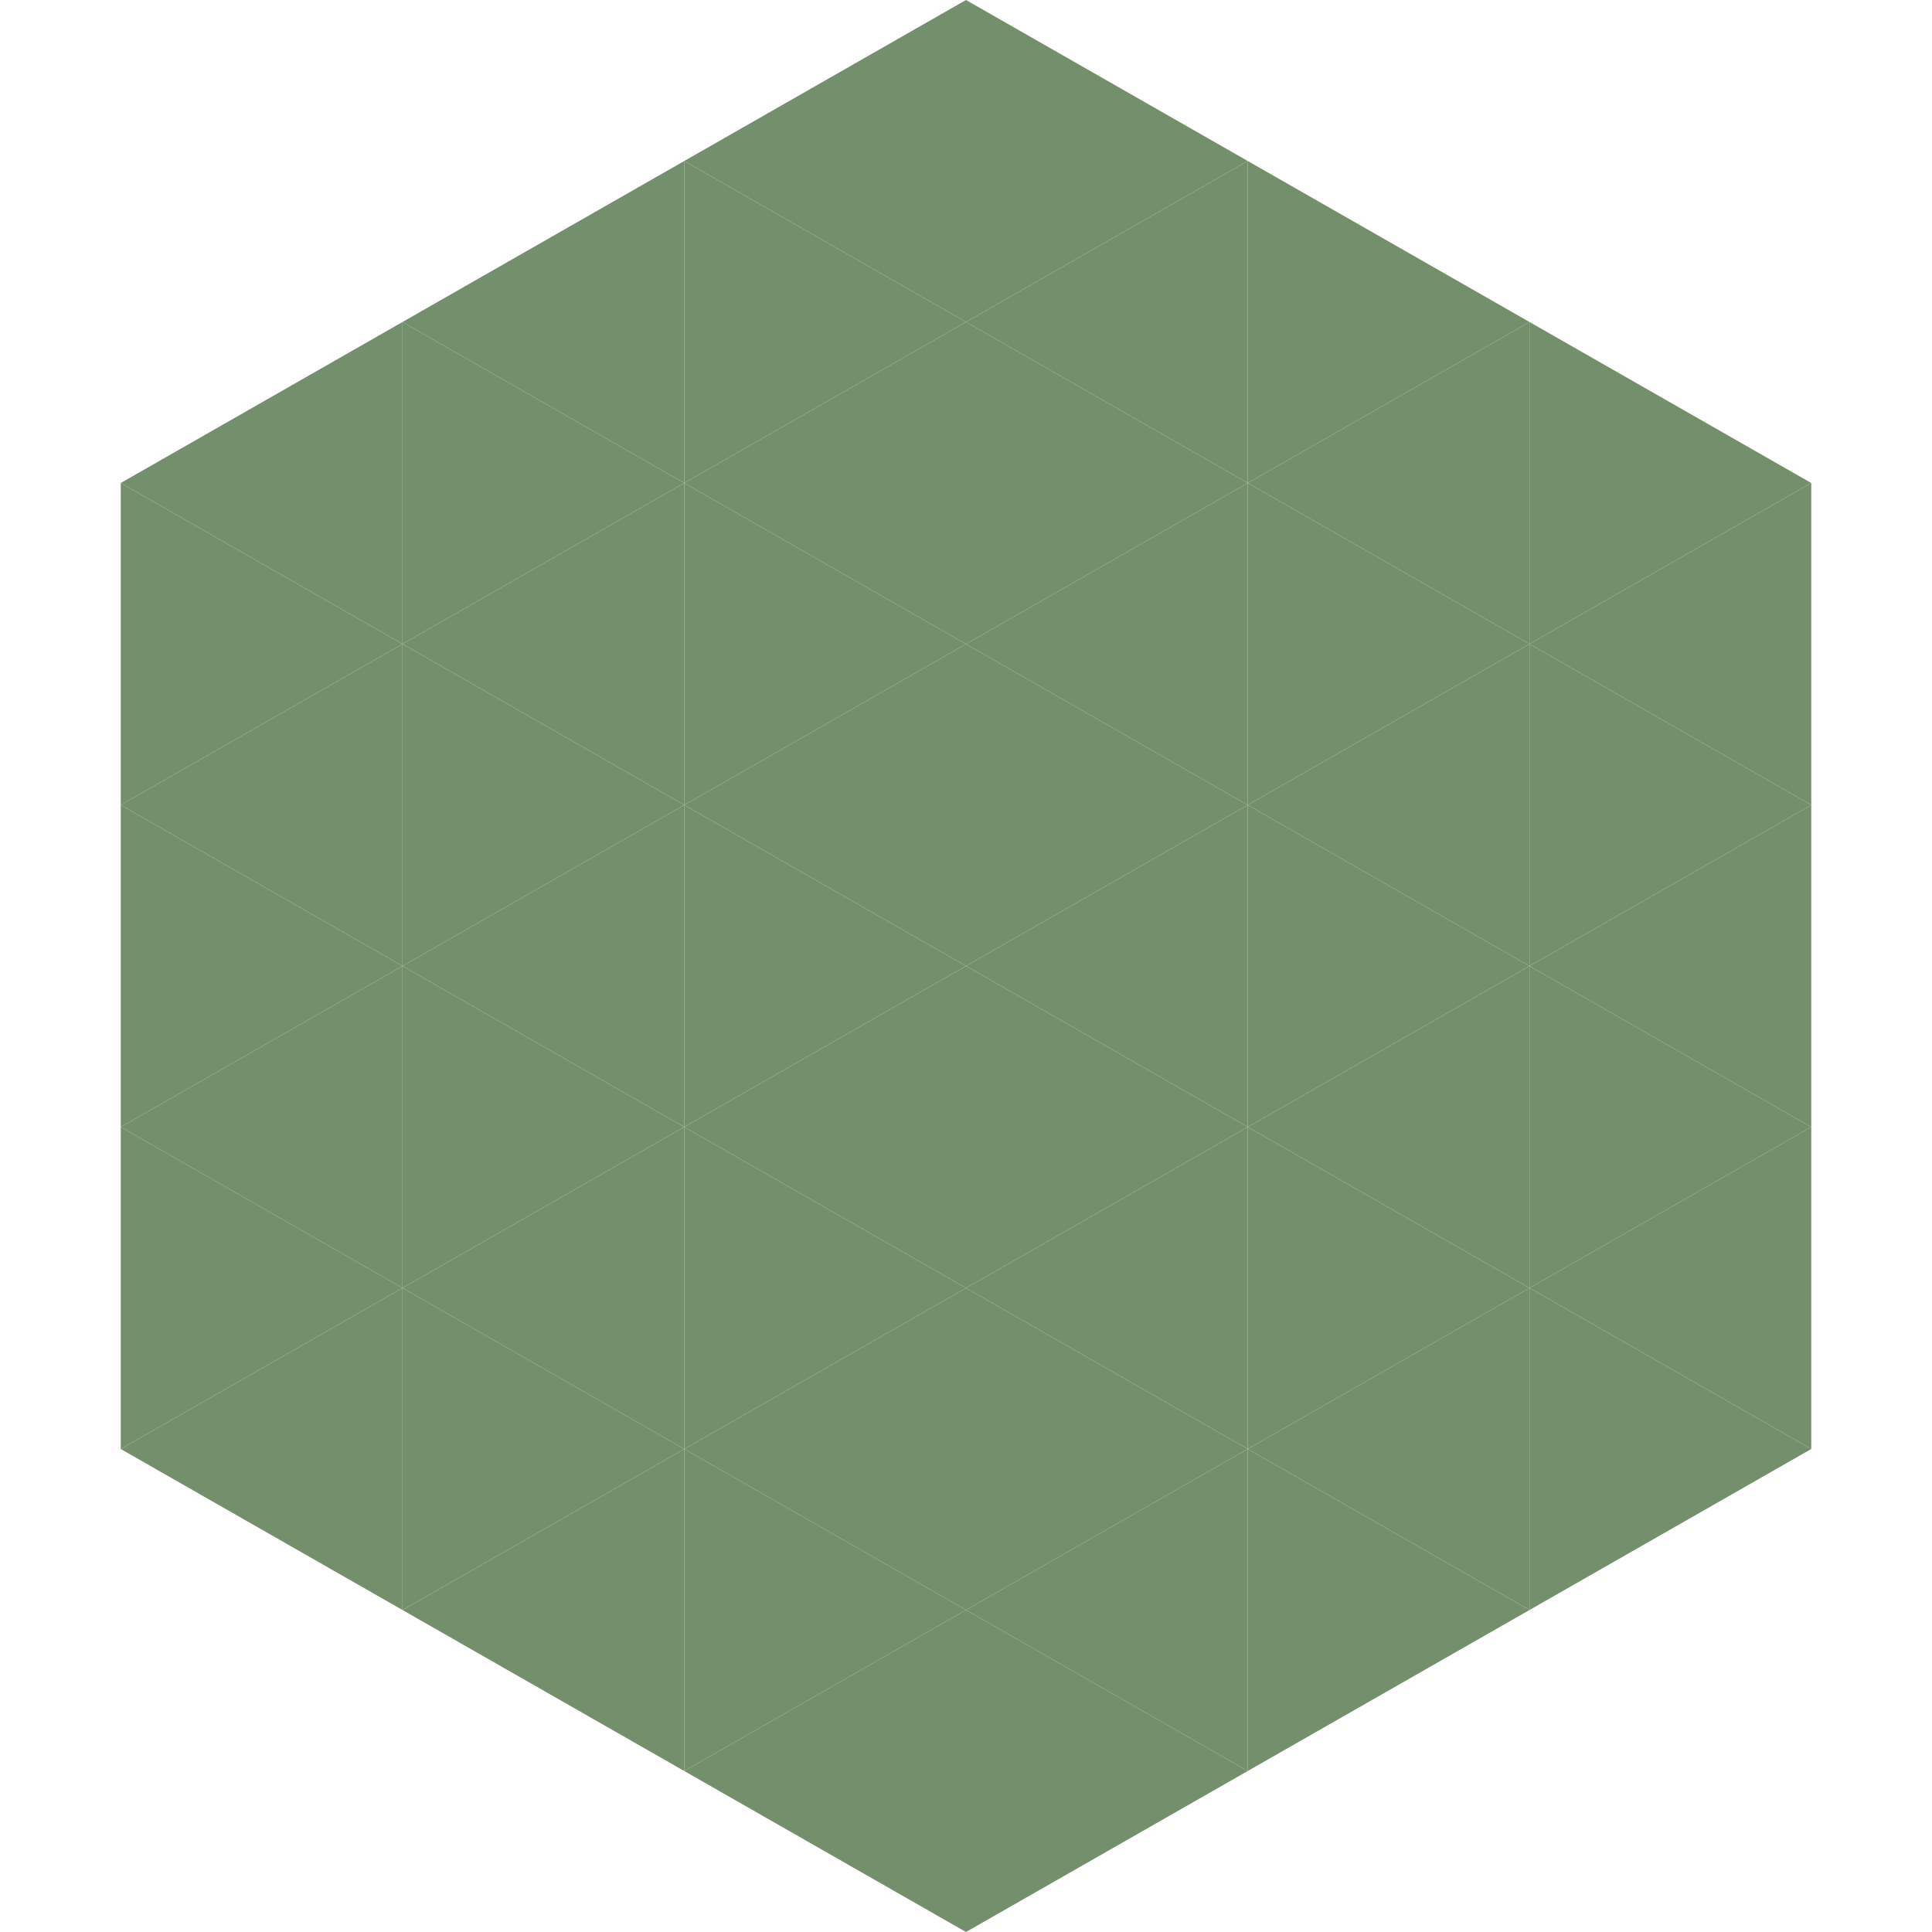
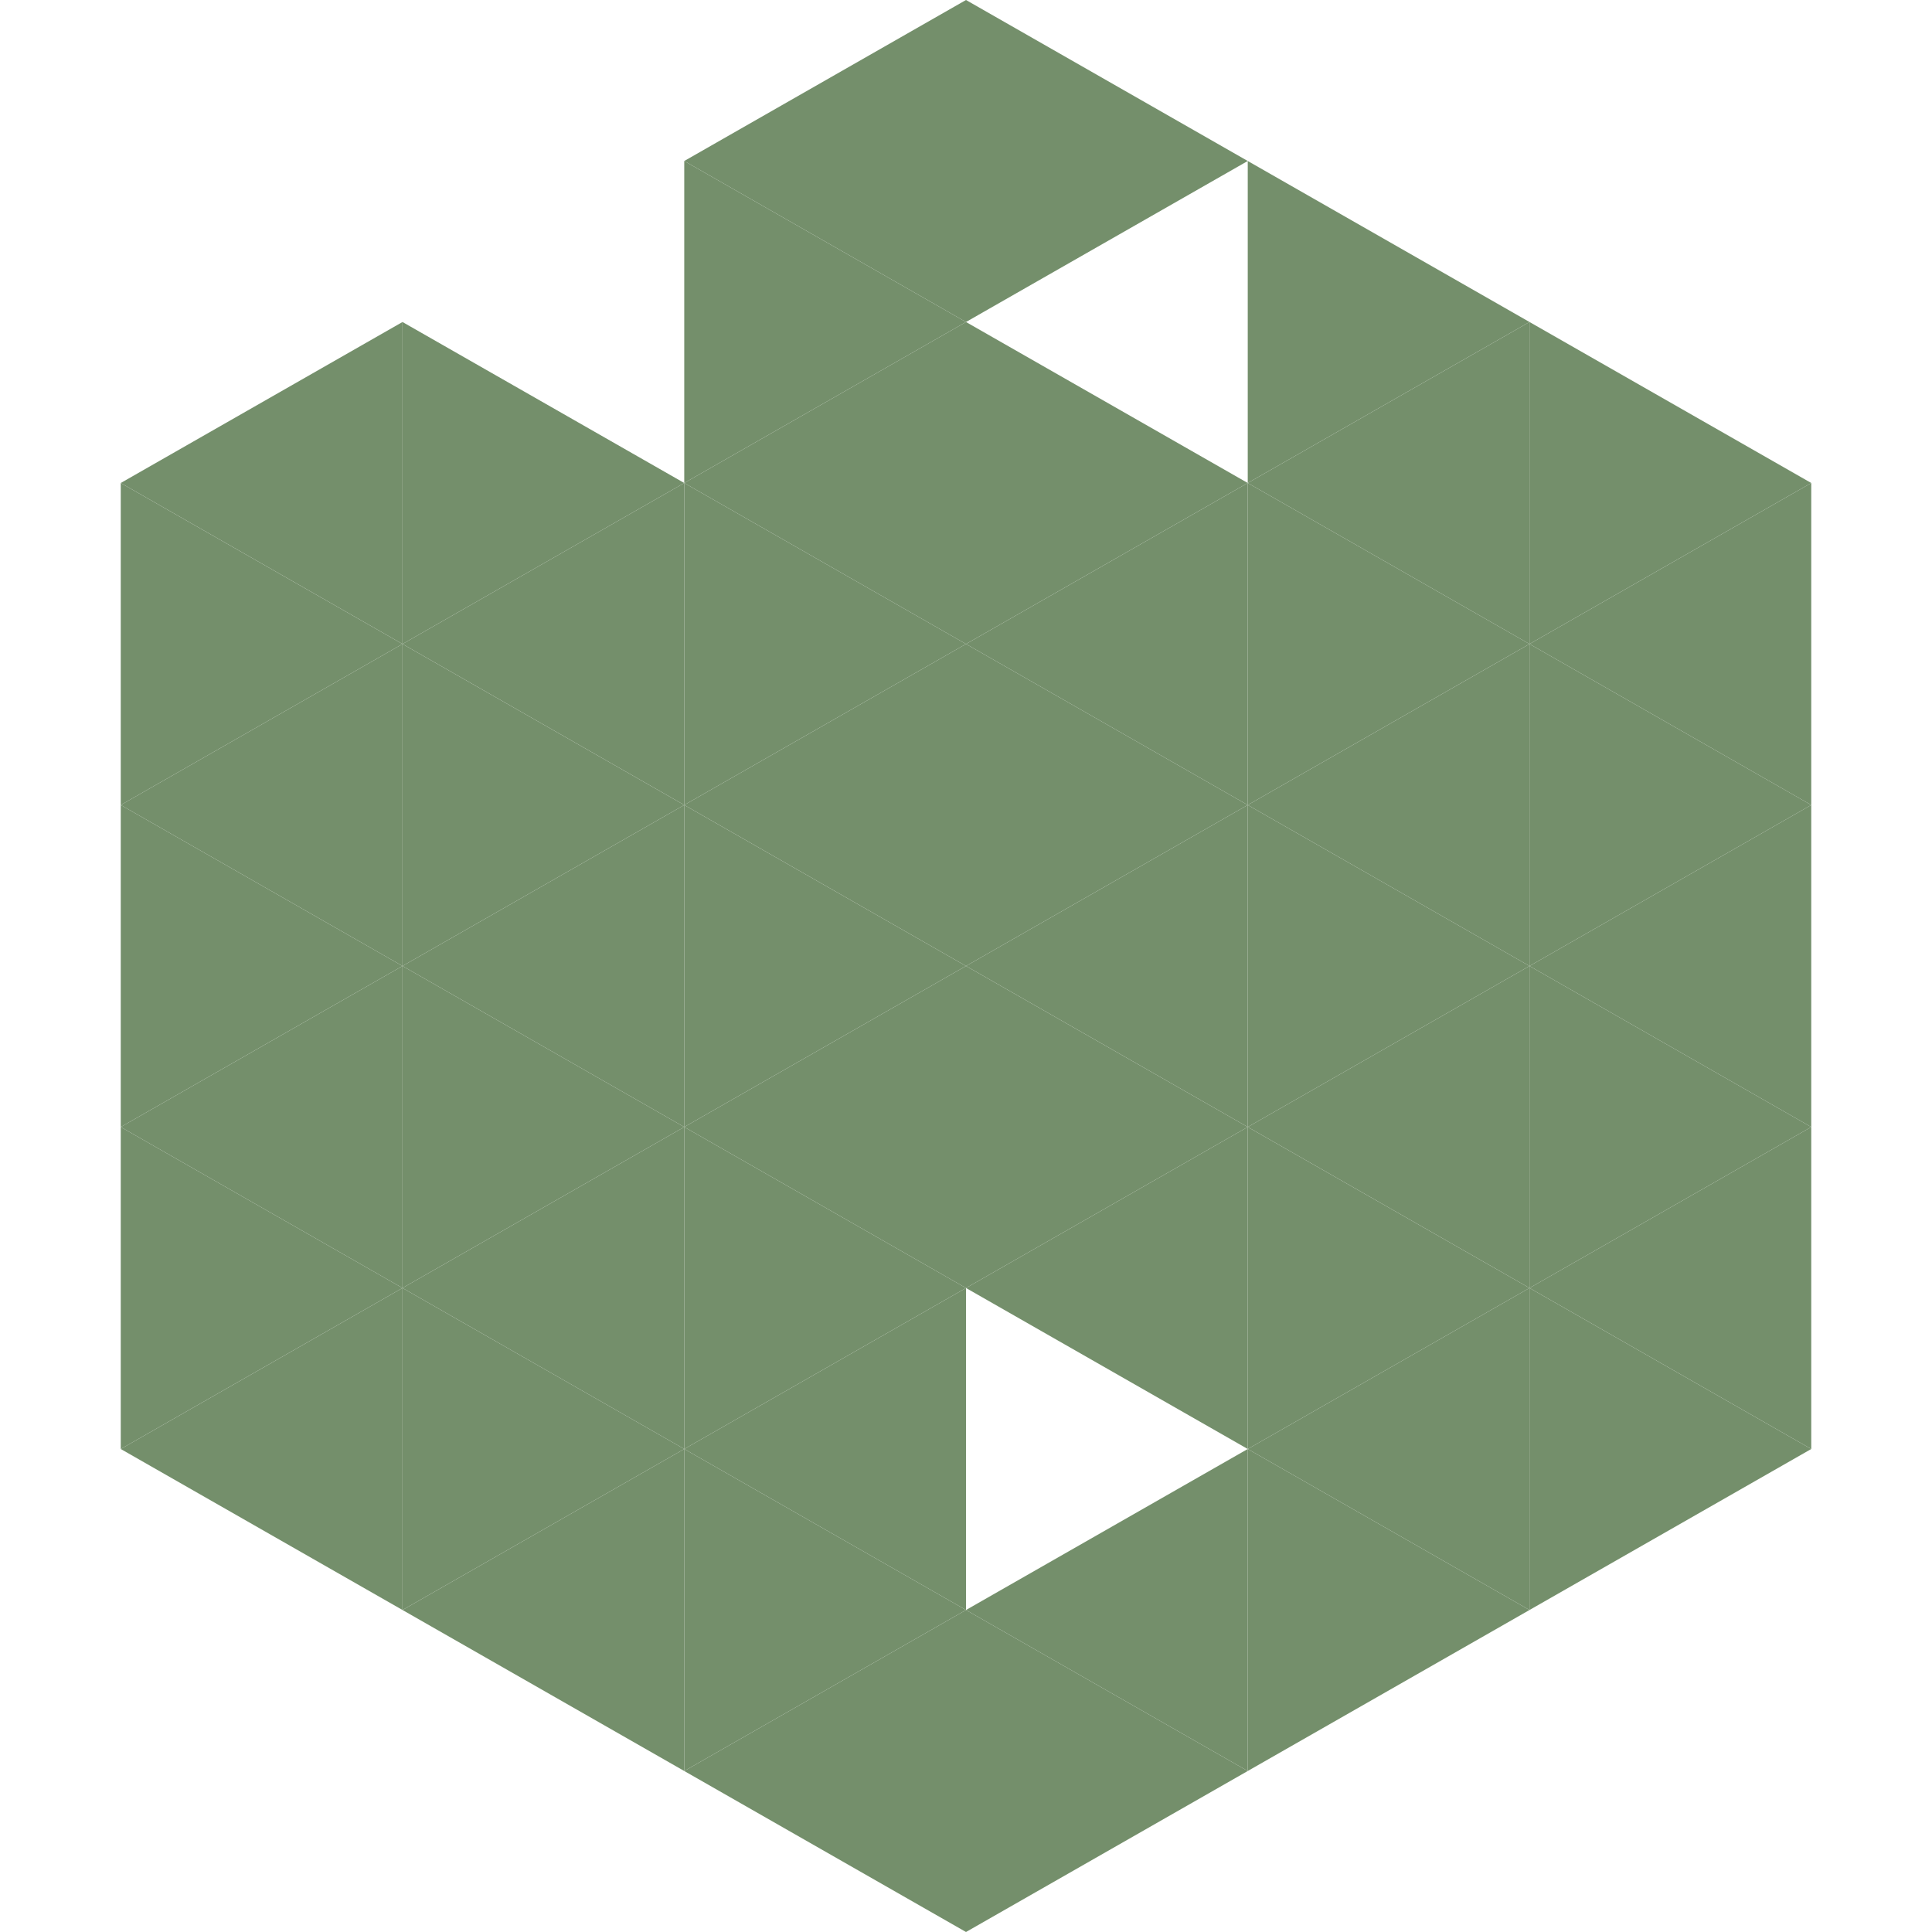
<svg xmlns="http://www.w3.org/2000/svg" width="240" height="240">
  <polygon points="50,40 15,60 50,80" style="fill:rgb(116,143,107)" />
  <polygon points="190,40 225,60 190,80" style="fill:rgb(116,143,107)" />
  <polygon points="15,60 50,80 15,100" style="fill:rgb(116,143,107)" />
  <polygon points="225,60 190,80 225,100" style="fill:rgb(116,143,107)" />
  <polygon points="50,80 15,100 50,120" style="fill:rgb(116,143,107)" />
  <polygon points="190,80 225,100 190,120" style="fill:rgb(116,143,107)" />
  <polygon points="15,100 50,120 15,140" style="fill:rgb(116,143,107)" />
  <polygon points="225,100 190,120 225,140" style="fill:rgb(116,143,107)" />
  <polygon points="50,120 15,140 50,160" style="fill:rgb(116,143,107)" />
  <polygon points="190,120 225,140 190,160" style="fill:rgb(116,143,107)" />
  <polygon points="15,140 50,160 15,180" style="fill:rgb(116,143,107)" />
  <polygon points="225,140 190,160 225,180" style="fill:rgb(116,143,107)" />
  <polygon points="50,160 15,180 50,200" style="fill:rgb(116,143,107)" />
  <polygon points="190,160 225,180 190,200" style="fill:rgb(116,143,107)" />
  <polygon points="15,180 50,200 15,220" style="fill:rgb(255,255,255); fill-opacity:0" />
-   <polygon points="225,180 190,200 225,220" style="fill:rgb(255,255,255); fill-opacity:0" />
  <polygon points="50,0 85,20 50,40" style="fill:rgb(255,255,255); fill-opacity:0" />
  <polygon points="190,0 155,20 190,40" style="fill:rgb(255,255,255); fill-opacity:0" />
-   <polygon points="85,20 50,40 85,60" style="fill:rgb(116,143,107)" />
  <polygon points="155,20 190,40 155,60" style="fill:rgb(116,143,107)" />
  <polygon points="50,40 85,60 50,80" style="fill:rgb(116,143,107)" />
  <polygon points="190,40 155,60 190,80" style="fill:rgb(116,143,107)" />
  <polygon points="85,60 50,80 85,100" style="fill:rgb(116,143,107)" />
  <polygon points="155,60 190,80 155,100" style="fill:rgb(116,143,107)" />
  <polygon points="50,80 85,100 50,120" style="fill:rgb(116,143,107)" />
  <polygon points="190,80 155,100 190,120" style="fill:rgb(116,143,107)" />
  <polygon points="85,100 50,120 85,140" style="fill:rgb(116,143,107)" />
  <polygon points="155,100 190,120 155,140" style="fill:rgb(116,143,107)" />
  <polygon points="50,120 85,140 50,160" style="fill:rgb(116,143,107)" />
  <polygon points="190,120 155,140 190,160" style="fill:rgb(116,143,107)" />
  <polygon points="85,140 50,160 85,180" style="fill:rgb(116,143,107)" />
  <polygon points="155,140 190,160 155,180" style="fill:rgb(116,143,107)" />
  <polygon points="50,160 85,180 50,200" style="fill:rgb(116,143,107)" />
  <polygon points="190,160 155,180 190,200" style="fill:rgb(116,143,107)" />
  <polygon points="85,180 50,200 85,220" style="fill:rgb(116,143,107)" />
  <polygon points="155,180 190,200 155,220" style="fill:rgb(116,143,107)" />
  <polygon points="120,0 85,20 120,40" style="fill:rgb(116,143,107)" />
  <polygon points="120,0 155,20 120,40" style="fill:rgb(116,143,107)" />
  <polygon points="85,20 120,40 85,60" style="fill:rgb(116,143,107)" />
-   <polygon points="155,20 120,40 155,60" style="fill:rgb(116,143,107)" />
  <polygon points="120,40 85,60 120,80" style="fill:rgb(116,143,107)" />
  <polygon points="120,40 155,60 120,80" style="fill:rgb(116,143,107)" />
  <polygon points="85,60 120,80 85,100" style="fill:rgb(116,143,107)" />
  <polygon points="155,60 120,80 155,100" style="fill:rgb(116,143,107)" />
  <polygon points="120,80 85,100 120,120" style="fill:rgb(116,143,107)" />
  <polygon points="120,80 155,100 120,120" style="fill:rgb(116,143,107)" />
  <polygon points="85,100 120,120 85,140" style="fill:rgb(116,143,107)" />
  <polygon points="155,100 120,120 155,140" style="fill:rgb(116,143,107)" />
  <polygon points="120,120 85,140 120,160" style="fill:rgb(116,143,107)" />
  <polygon points="120,120 155,140 120,160" style="fill:rgb(116,143,107)" />
  <polygon points="85,140 120,160 85,180" style="fill:rgb(116,143,107)" />
  <polygon points="155,140 120,160 155,180" style="fill:rgb(116,143,107)" />
  <polygon points="120,160 85,180 120,200" style="fill:rgb(116,143,107)" />
-   <polygon points="120,160 155,180 120,200" style="fill:rgb(116,143,107)" />
  <polygon points="85,180 120,200 85,220" style="fill:rgb(116,143,107)" />
  <polygon points="155,180 120,200 155,220" style="fill:rgb(116,143,107)" />
  <polygon points="120,200 85,220 120,240" style="fill:rgb(116,143,107)" />
  <polygon points="120,200 155,220 120,240" style="fill:rgb(116,143,107)" />
  <polygon points="85,220 120,240 85,260" style="fill:rgb(255,255,255); fill-opacity:0" />
  <polygon points="155,220 120,240 155,260" style="fill:rgb(255,255,255); fill-opacity:0" />
</svg>